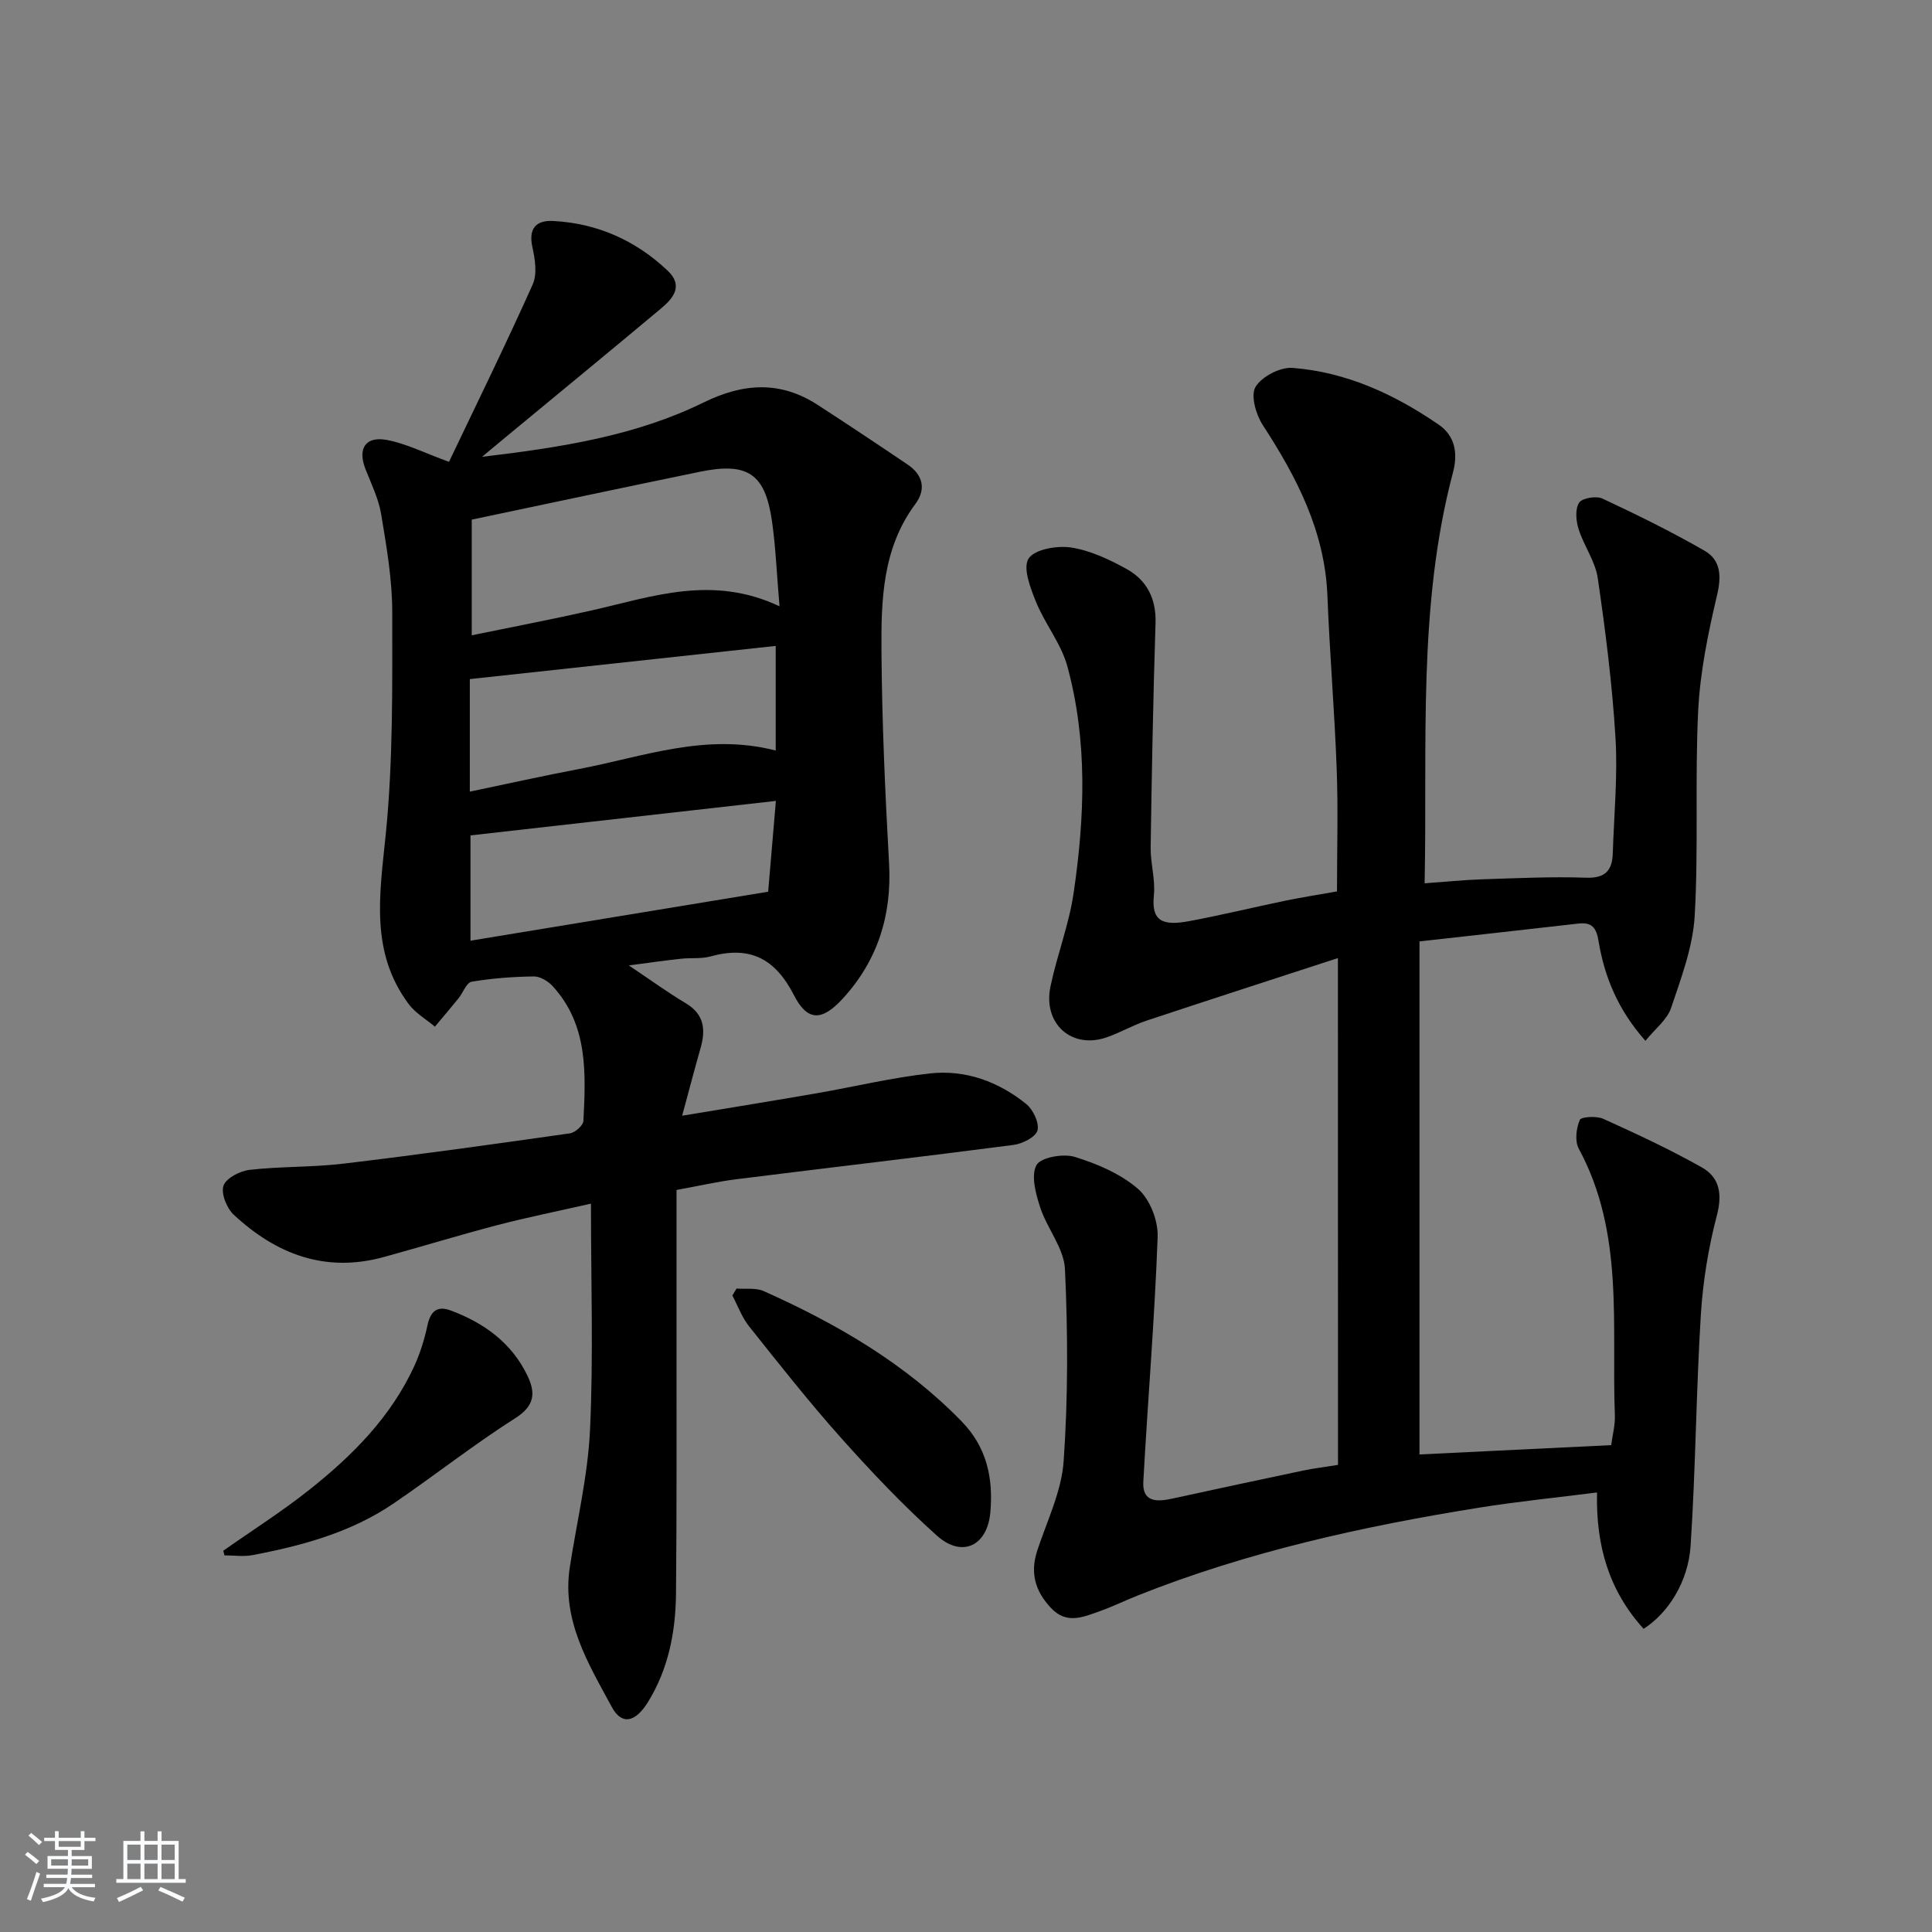
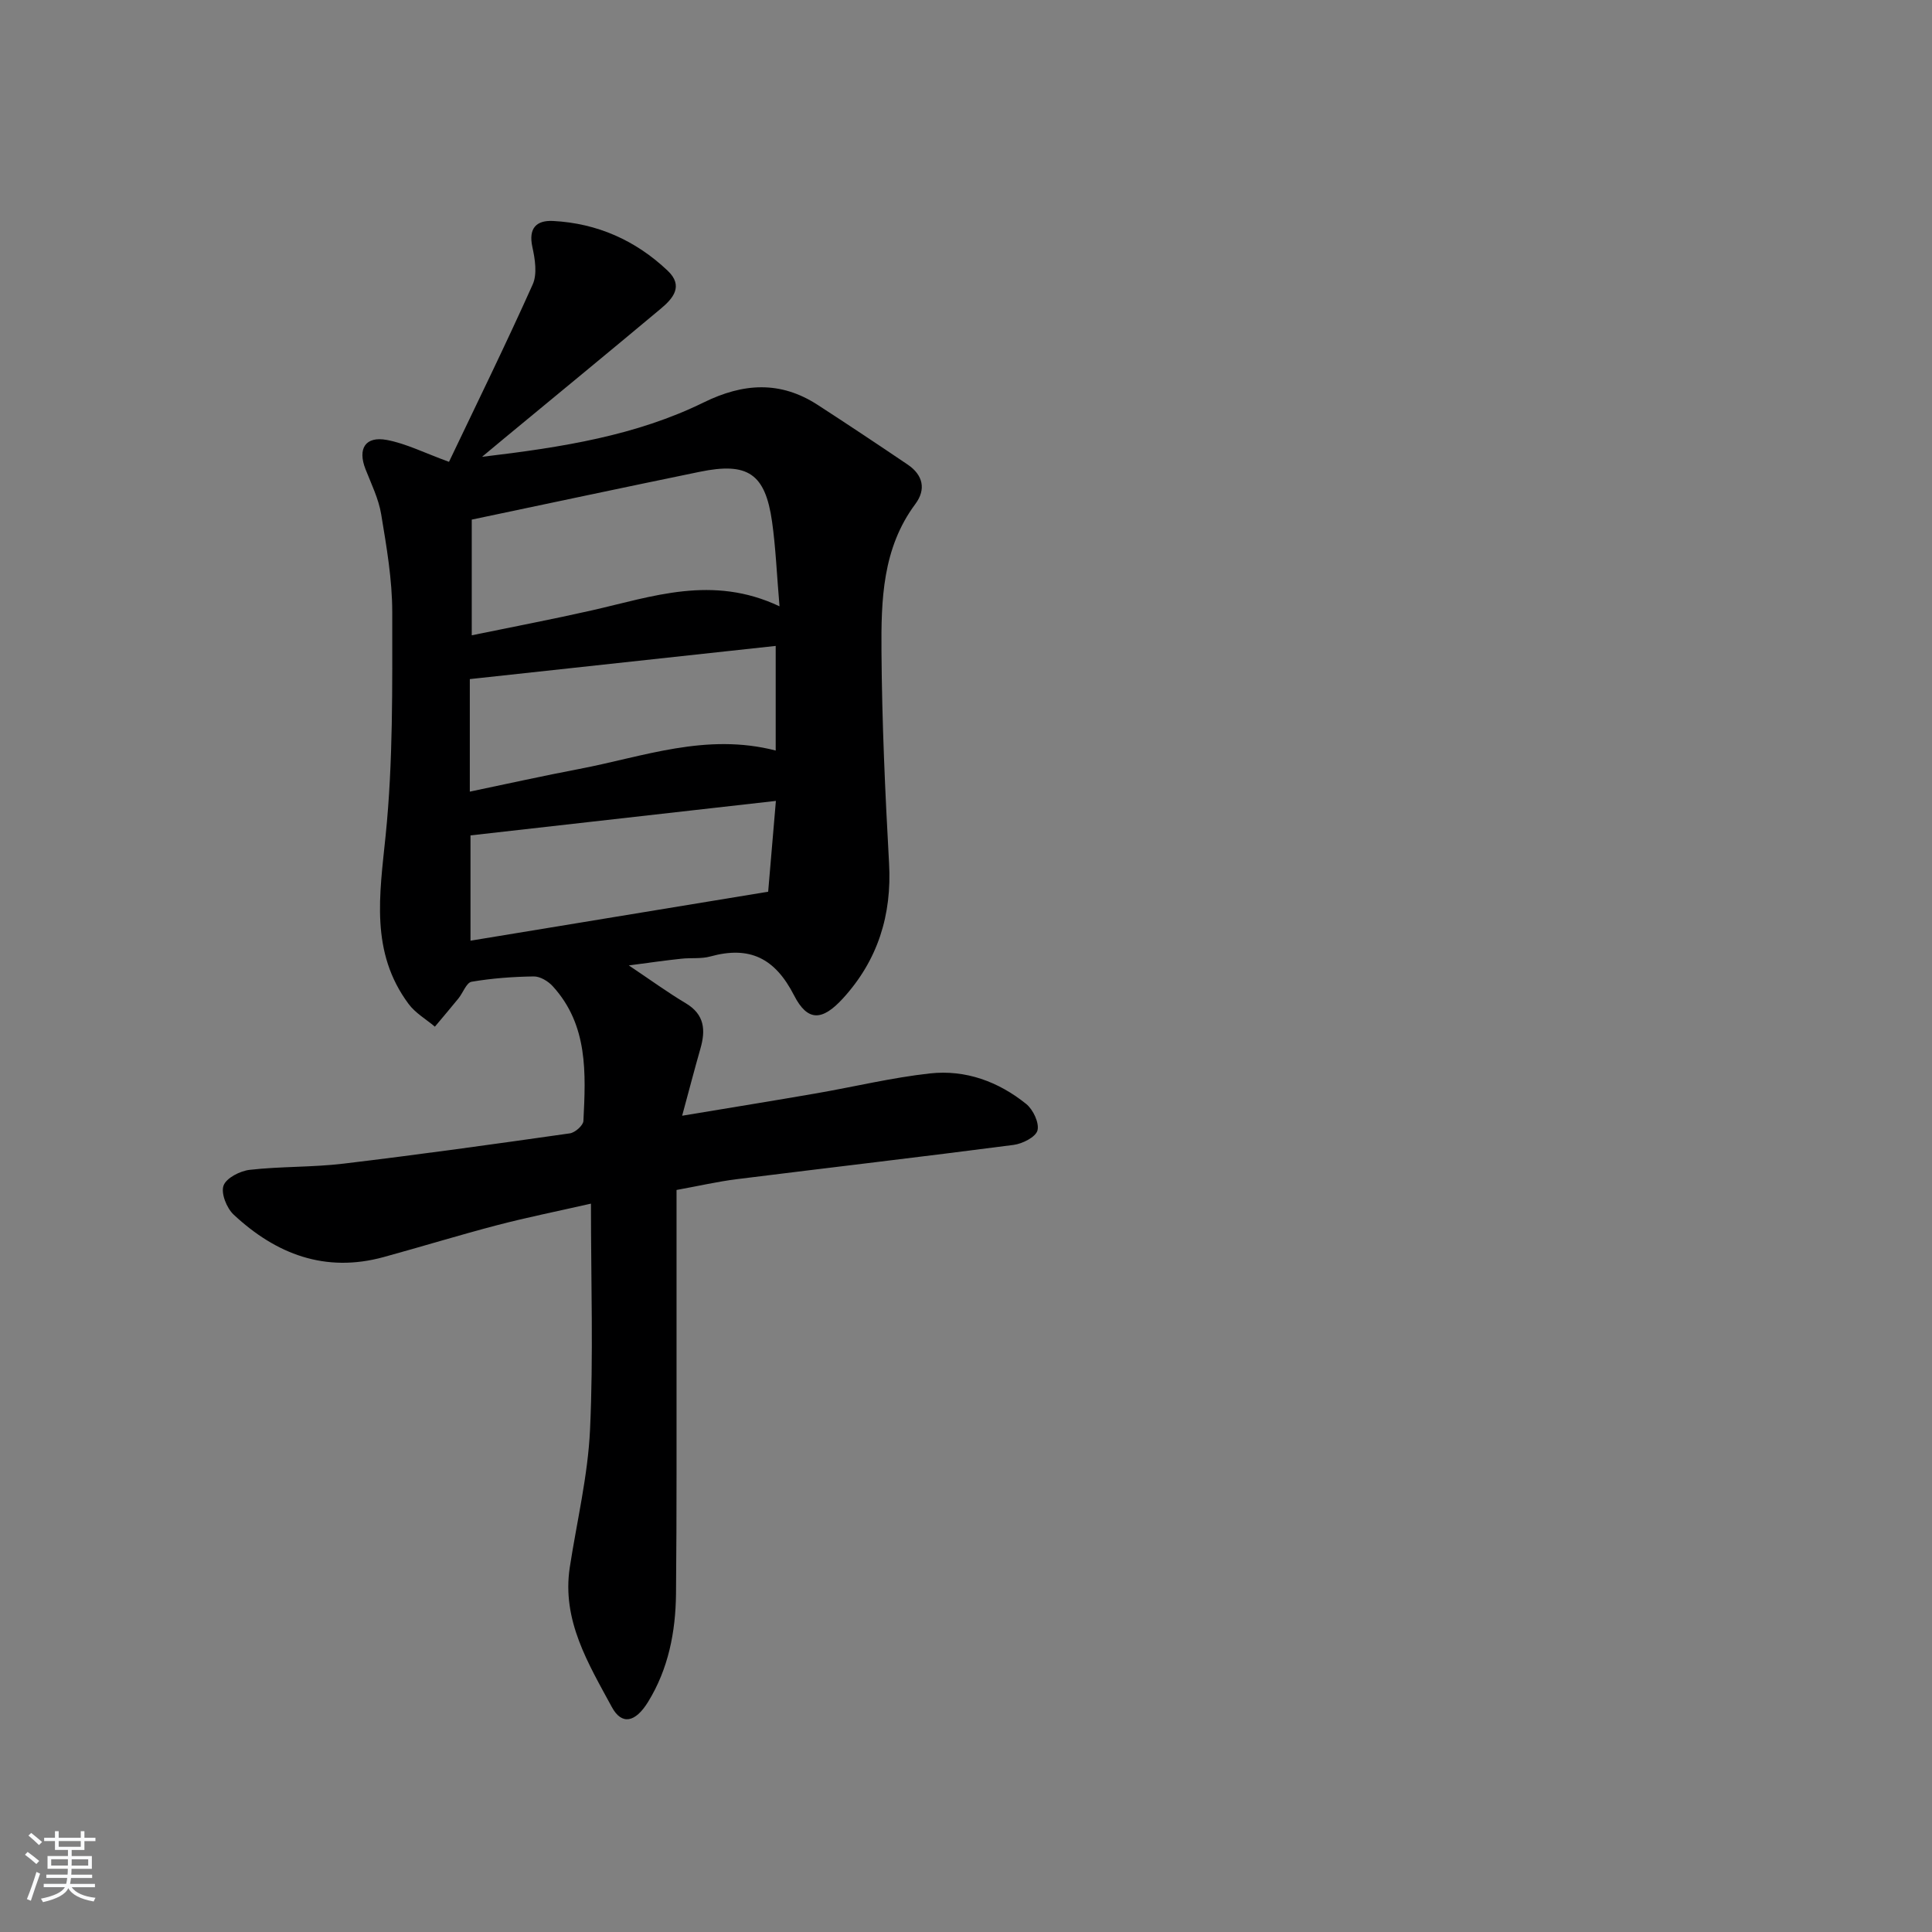
<svg xmlns="http://www.w3.org/2000/svg" enable-background="new 0 0 400 400" viewBox="0 0 400 400">
  <rect x="0" y="0" width="400" height="400" fill="#808080" stroke="none" />
  <path d="m5.17 384 .55-.58c.85.61 1.65 1.24 2.4 1.87l-.59.64c-.83-.73-1.62-1.38-2.36-1.93m1.22 9.53-.82-.34c.71-1.76 1.37-3.64 1.98-5.63.24.13.5.25.76.36-.6 1.67-1.24 3.54-1.92 5.61m-.5-13.5.57-.54c.56.44 1.31 1.06 2.26 1.87l-.65.64c-.67-.66-1.4-1.32-2.18-1.97m3.25.46h2.24v-1.36h.77v1.36h4.57v-1.36h.76v1.36h2.28v.69h-2.28v1.84h-2.64v1.26h4.18v2.64h-4.21c0 .45-.02.86-.05 1.21h4.32v.69h-4.38c-.04.34-.1.75-.19 1.22h5.15v.69h-4.82c.87 1.19 2.51 1.92 4.93 2.19-.17.31-.3.57-.37.76-2.77-.49-4.52-1.41-5.26-2.76-.56 1.26-2.3 2.23-5.24 2.9-.12-.24-.26-.48-.43-.72 2.73-.55 4.38-1.34 4.96-2.38h-4.38v-.69h4.65c.1-.38.17-.79.21-1.22h-4.32v-.69h4.4c.03-.34.05-.75.05-1.21h-4.2v-2.64h4.23v-1.26h-2.69v-1.84h-2.24zm1.46 4.46v1.29h3.45c.01-.4.02-.57.01-.53v-.32-.45h-3.46zm1.55-2.59h4.57v-1.19h-4.57zm6.11 2.59h-3.42v.77c-.01.19-.01.37-.02.53h3.44z" fill="#fafbfc" />
-   <path d="m32.63 379.16h.82v1.98h3.54v7.89h1.46v.78h-14.37v-.78h1.46v-7.89h3.54v-1.98h.82v1.98h2.73zm-3.49 11.48.5.73c-1.61.82-3.28 1.63-5 2.42-.13-.27-.28-.55-.44-.82 1.75-.73 3.4-1.5 4.94-2.33m-2.78-5.55h2.73v-3.18h-2.73zm0 3.95h2.73v-3.2h-2.73zm3.54-3.95h2.73v-3.18h-2.73zm0 3.95h2.73v-3.2h-2.73zm7.89 4.68c-1.84-.92-3.51-1.7-5.02-2.32l.45-.73c1.89.8 3.57 1.55 5.04 2.23zm-1.62-11.81h-2.73v3.18h2.73zm-2.73 7.13h2.73v-3.2h-2.73z" fill="#fafbfc" />
  <g fill="#000001">
-     <path d="m277 198.36c-13.59 4.43-26.62 8.63-39.61 12.95-2.83.94-5.45 2.48-8.27 3.46-7.24 2.51-13.24-2.81-11.63-10.53 1.35-6.48 3.82-12.76 4.78-19.28 2.32-15.7 2.94-31.53-1.29-47.02-1.27-4.67-4.61-8.73-6.47-13.29-1.17-2.87-2.78-7.06-1.56-8.99s5.87-2.74 8.76-2.31c3.99.6 7.93 2.46 11.53 4.45 4.19 2.32 6.16 6.13 6 11.2-.49 15.47-.78 30.94-1.01 46.42-.05 3.3 1 6.67.67 9.92-.55 5.3 1.69 6.41 7.25 5.38 6.69-1.24 13.3-2.86 19.96-4.24 3.4-.7 6.84-1.24 10.7-1.92 0-8.42.25-16.87-.06-25.31-.44-11.96-1.45-23.9-1.92-35.85-.52-13.35-6.32-24.54-13.39-35.4-1.41-2.17-2.55-6.14-1.5-7.89 1.29-2.15 5.11-4.14 7.66-3.94 11.16.86 21.11 5.46 30.27 11.75 3.49 2.39 3.96 6.1 2.96 9.87-7.36 27.76-5.28 56.13-5.88 85.09 4.16-.3 8.05-.7 11.95-.83 7.16-.23 14.33-.58 21.48-.33 4.03.14 5.42-1.55 5.53-5.08.25-7.97 1.04-15.97.56-23.89-.67-11.06-2.07-22.09-3.67-33.05-.51-3.5-2.88-6.69-3.97-10.16-.54-1.7-.75-4.12.1-5.45.61-.97 3.54-1.47 4.83-.87 7.17 3.35 14.29 6.86 21.15 10.8 3.35 1.93 3.53 5.21 2.59 9.19-1.85 7.86-3.51 15.9-3.91 23.93-.7 14.13.09 28.34-.72 42.46-.37 6.45-2.8 12.86-4.89 19.09-.81 2.42-3.27 4.28-5.31 6.8-5.72-6.45-8.49-13.27-9.72-20.72-.44-2.7-1.39-3.87-4.14-3.56-10.71 1.23-21.42 2.41-32.92 3.7v106.22c12.87-.63 26.1-1.27 39.69-1.93.26-2.03.84-4.12.76-6.19-.71-18.62 2-37.69-7.47-55.18-.85-1.56-.53-4.21.2-5.95.28-.68 3.48-.87 4.87-.24 6.92 3.13 13.82 6.34 20.43 10.07 3.67 2.08 4.25 5.52 3.08 9.97-1.75 6.68-2.88 13.64-3.31 20.54-.98 15.92-1.07 31.9-2.12 47.82-.5 7.56-4.72 13.99-9.73 17.19-7.1-7.81-9.91-17.14-9.64-28.23-8.43 1.07-16.47 1.87-24.44 3.15-24.13 3.87-47.92 9.12-70.71 18.2-2.63 1.05-5.17 2.3-7.83 3.24-3.42 1.21-6.85 2.78-10.1-.7-3.27-3.5-4.33-7.26-2.81-11.88 2.02-6.13 5.03-12.25 5.46-18.52.92-13.2.88-26.51.27-39.73-.2-4.31-3.69-8.39-5.12-12.76-.92-2.81-1.95-6.56-.79-8.76.84-1.6 5.51-2.45 7.89-1.73 4.67 1.43 9.53 3.5 13.15 6.64 2.45 2.13 4.18 6.58 4.06 9.92-.62 16.92-2.04 33.81-2.97 50.72-.23 4.2 2.77 4.19 5.91 3.5 9.08-1.98 18.16-3.93 27.25-5.84 2.1-.44 4.23-.69 7.15-1.16-.02-34.39-.02-68.74-.02-104.93z" />
    <path d="m130.19 199.88c4.61 3.09 8.1 5.63 11.79 7.83 3.91 2.33 4.14 5.56 3.03 9.41-1.22 4.26-2.33 8.55-3.78 13.88 9.99-1.66 18.91-3.1 27.8-4.64 7.84-1.36 15.62-3.25 23.51-4.12 7.36-.81 14.18 1.69 19.93 6.33 1.43 1.16 2.73 3.91 2.33 5.47-.36 1.37-3.1 2.76-4.94 3-19.1 2.49-38.23 4.71-57.35 7.1-3.93.49-7.8 1.39-12.44 2.23 0 11.01.01 21.81 0 32.61-.02 16.99.06 33.99-.11 50.98-.08 7.89-1.57 15.57-5.79 22.41-2.63 4.26-5.44 4.86-7.5 1.05-4.85-8.97-10.39-17.93-8.7-28.94 1.46-9.49 3.75-18.95 4.19-28.49.71-15.24.19-30.54.19-46.79-7.27 1.65-13.39 2.88-19.43 4.46-7.86 2.06-15.64 4.45-23.48 6.6-12.1 3.32-22.29-.59-31.07-8.79-1.44-1.35-2.66-4.41-2.09-6 .56-1.58 3.43-3.05 5.44-3.27 6.43-.73 12.97-.51 19.39-1.28 15.65-1.87 31.27-4.05 46.87-6.27 1.08-.15 2.77-1.64 2.81-2.58.49-9.85 1-19.82-6.34-27.87-.95-1.05-2.62-2.06-3.94-2.04-4.3.06-8.64.38-12.87 1.1-1.07.18-1.78 2.29-2.72 3.45-1.6 1.97-3.25 3.9-4.88 5.85-1.84-1.55-4.06-2.83-5.45-4.71-7.97-10.72-6-22.57-4.75-34.85 1.56-15.31 1.37-30.83 1.37-46.27 0-6.76-1.18-13.55-2.29-20.25-.53-3.21-2.04-6.27-3.25-9.35-1.66-4.24-.04-6.88 4.44-6.04 3.97.75 7.72 2.66 12.85 4.53 5.67-11.89 11.72-24.21 17.33-36.73.97-2.16.48-5.26-.07-7.76-.85-3.92.86-5.56 4.31-5.38 9.12.48 17.07 4.01 23.7 10.29 3.35 3.17 1.12 5.75-1.43 7.88-10.72 8.96-21.51 17.83-32.28 26.73-1.22 1.01-2.44 2.03-4.72 3.93 16.72-1.98 31.92-4.41 45.91-11.27 8.18-4.01 15.84-4.5 23.57.51 6.26 4.06 12.47 8.19 18.65 12.37 3.15 2.13 3.86 5.1 1.59 8.15-6.84 9.17-7.1 19.91-7.02 30.52.1 14.63.76 29.26 1.57 43.87.6 10.73-2.34 20.08-9.53 27.96-4.3 4.71-7.33 4.88-10.15-.63-3.95-7.71-9.2-10.28-17.34-8.03-1.89.52-3.98.24-5.96.46-3.26.34-6.51.81-10.9 1.39zm31.2-74.35c-.57-6.64-.78-12.11-1.54-17.5-1.41-9.98-5.01-12.41-15.02-10.34-15.51 3.19-30.99 6.49-47.16 9.89v23.95c8.4-1.73 16.65-3.3 24.83-5.15 12.54-2.84 24.97-7.43 38.89-.85zm-.79 29.86c0-7.41 0-14.3 0-21.66-21.37 2.32-42.37 4.6-63.33 6.87v23.3c7.76-1.62 15.17-3.27 22.63-4.69 13.25-2.52 26.26-7.55 40.7-3.82zm-63.19 17.57v21.8c20.49-3.37 40.56-6.67 61.63-10.14.45-5.28 1-11.75 1.6-18.8-21.49 2.42-42.22 4.77-63.23 7.14z" />
-     <path d="m152.49 266.78c1.89.15 4-.2 5.63.53 15.12 6.76 29.3 14.98 40.99 26.99 5.2 5.34 6.56 11.76 5.93 18.81-.61 6.94-5.84 9.5-11.05 4.84-7.04-6.3-13.58-13.22-19.88-20.27-6.64-7.44-12.82-15.29-19.04-23.1-1.48-1.86-2.31-4.23-3.44-6.36.3-.48.58-.96.86-1.44z" />
-     <path d="m46.23 321.06c5.94-4.18 12.1-8.08 17.78-12.59 8.91-7.06 16.89-15.06 21.74-25.59 1.23-2.68 2.13-5.58 2.75-8.47.63-2.93 2-4.15 4.87-3.07 6.91 2.59 12.61 6.72 15.86 13.54 1.64 3.44 1.53 6.14-2.49 8.7-8.67 5.51-16.76 11.91-25.26 17.7-8.8 5.99-18.89 8.73-29.2 10.69-1.87.36-3.87.05-5.81.05-.07-.33-.15-.65-.24-.96z" />
  </g>
</svg>